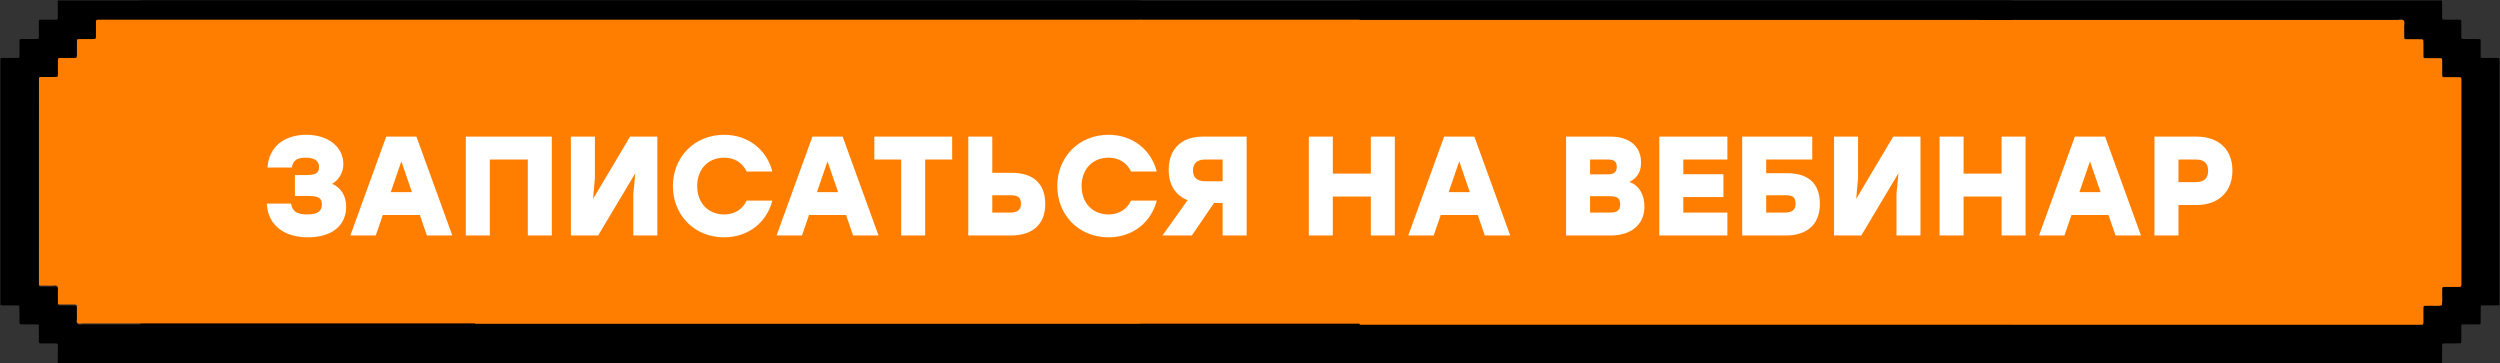
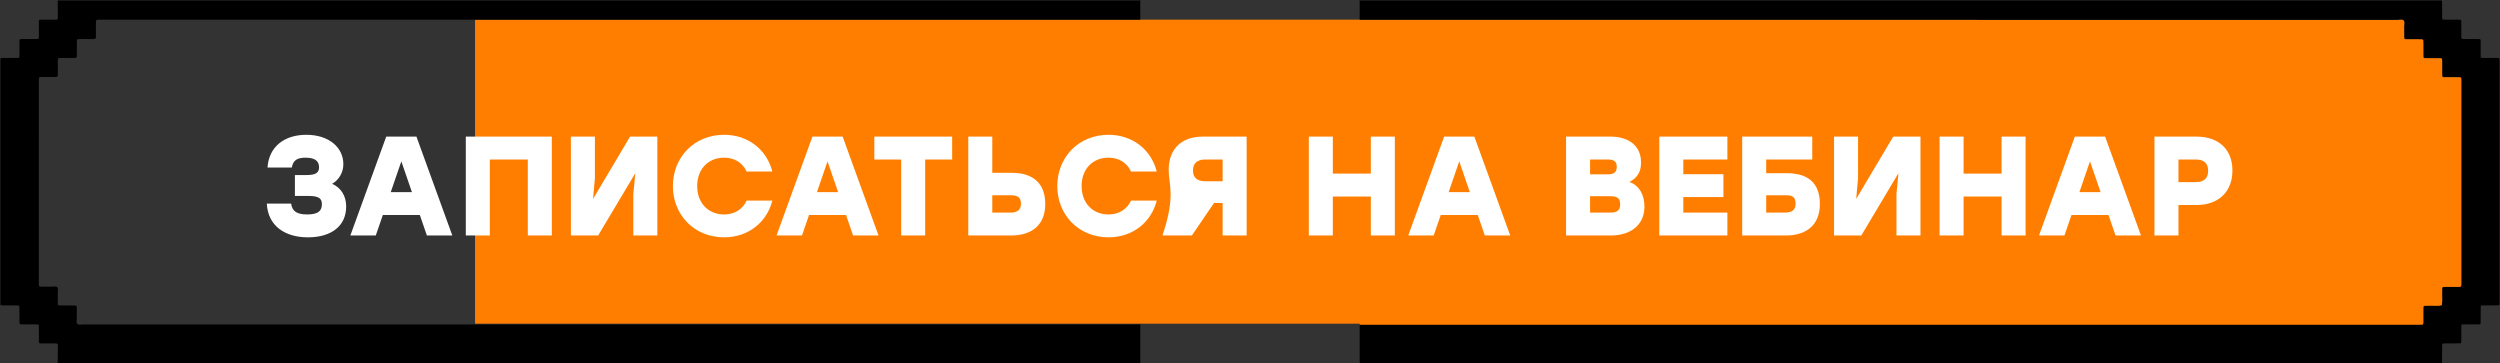
<svg xmlns="http://www.w3.org/2000/svg" width="4672" height="679" viewBox="0 0 4672 679" fill="none">
  <rect x="0" y="0" width="4672" height="679" fill="#333333" stroke="none" />
-   <rect x="262.367" y="0.903" width="3497.96" height="677.9" fill="black" />
  <rect x="887.781" y="36.754" width="2808.84" height="568.122" fill="#FF7E00" />
  <path d="M4671.1 111.833C4670.97 108.823 4670.49 108.313 4667.29 108.293C4658.89 108.233 4650.49 108.263 4642.09 108.263C4635.42 108.263 4635.91 108.563 4635.91 101.703C4635.91 93.313 4635.94 84.923 4635.88 76.543C4635.86 73.423 4635.41 72.983 4632.15 72.953C4623.75 72.883 4615.35 72.923 4606.95 72.923C4605.64 72.923 4604.32 72.963 4603.01 72.893C4600.47 72.763 4599.75 72.133 4599.72 69.583C4599.65 62.773 4599.69 55.953 4599.67 49.143C4599.66 45.733 4599.65 42.333 4599.56 38.923C4599.53 37.753 4598.73 37.013 4597.58 36.923C4595.75 36.793 4593.92 36.753 4592.08 36.753C4583.94 36.733 4575.8 36.783 4567.66 36.713C4564.35 36.683 4563.9 36.253 4563.87 33.133C4563.8 26.053 4563.87 18.983 4563.83 11.903C4563.81 8.233 4563.69 4.573 4563.61 0.903H2540.95V36.823C3187.57 36.823 3834.19 36.843 4480.81 36.873C4484.63 36.873 4489.38 35.033 4492.07 38.063C4494.36 40.653 4492.8 45.093 4492.87 48.713C4493 55.523 4492.87 62.343 4492.95 69.153C4492.99 72.233 4493.58 72.813 4496.72 72.843C4504.86 72.923 4513 72.873 4521.14 72.893C4522.97 72.893 4524.81 72.953 4526.63 73.113C4527.77 73.213 4528.54 73.993 4528.62 75.143C4528.75 76.973 4528.78 78.803 4528.78 80.643C4528.8 88.503 4528.75 96.373 4528.82 104.233C4528.85 107.903 4529.13 108.163 4532.97 108.203C4540.32 108.273 4547.67 108.223 4555.02 108.243C4557.12 108.243 4559.22 108.283 4561.32 108.363C4562.87 108.423 4563.72 109.363 4563.83 110.833C4563.96 112.663 4563.93 114.503 4563.93 116.333C4563.94 123.933 4563.89 131.533 4563.96 139.133C4564 143.493 4564.22 143.733 4568.34 143.763C4575.95 143.833 4583.57 143.783 4591.18 143.783C4600.58 143.783 4599.77 143.193 4599.77 152.143C4599.77 277.173 4599.77 402.203 4599.77 527.243C4599.77 528.033 4599.77 528.813 4599.77 529.603C4599.68 535.593 4599.68 535.643 4593.63 535.673C4584.97 535.723 4576.3 535.653 4567.64 535.723C4564.45 535.753 4564.09 536.213 4563.96 539.433C4563.9 541.003 4564 542.583 4563.93 544.153C4563.54 552.743 4564.78 561.363 4563.26 569.923C4554.77 572.083 4546.13 570.303 4537.58 570.863C4536.01 570.963 4534.43 570.843 4532.86 570.903C4529.28 571.033 4528.85 571.383 4528.82 575.083C4528.75 584.253 4528.82 593.433 4528.75 602.603C4528.72 605.723 4528.17 606.213 4525.02 606.303C4522.13 606.393 4519.24 606.343 4516.36 606.343C3857.9 606.343 3199.43 606.343 2540.97 606.343V678.783H4563.63C4563.71 669.083 4563.78 659.393 4563.86 649.693C4563.88 647.863 4563.84 646.023 4563.93 644.193C4564 642.633 4565.04 641.893 4566.49 641.823C4568.59 641.723 4570.69 641.723 4572.78 641.723C4580.66 641.703 4588.53 641.733 4596.41 641.663C4598.84 641.643 4599.64 640.793 4599.65 638.313C4599.7 629.143 4599.65 619.963 4599.69 610.793C4599.71 606.343 4599.78 606.263 4603.98 606.233C4612.38 606.173 4620.78 606.223 4629.18 606.203C4630.75 606.203 4632.33 606.183 4633.89 606.043C4635.07 605.933 4635.75 605.103 4635.78 603.953C4635.86 600.553 4635.89 597.143 4635.9 593.733C4635.92 587.183 4635.87 580.623 4635.94 574.073C4635.97 571.353 4636.55 570.743 4639.12 570.723C4646.73 570.663 4654.35 570.703 4661.96 570.683C4664.32 570.683 4666.68 570.653 4669.05 570.593C4670.26 570.563 4670.97 569.873 4671.02 568.663C4671.09 566.833 4671.11 564.993 4671.11 563.163C4671.11 414.283 4671.11 265.403 4671.11 116.523C4671.11 114.953 4671.15 113.373 4671.09 111.803L4671.1 111.833Z" fill="black" />
  <path d="M4591.19 144.323C4583.58 144.323 4575.96 144.363 4568.35 144.303C4564.24 144.263 4564.01 144.033 4563.97 139.673C4563.9 132.073 4563.95 124.473 4563.94 116.873C4563.94 115.043 4563.97 113.203 4563.84 111.373C4563.74 109.913 4562.88 108.963 4561.33 108.903C4559.23 108.823 4557.13 108.783 4555.03 108.783C4547.68 108.763 4540.33 108.813 4532.98 108.743C4529.14 108.703 4528.86 108.443 4528.83 104.773C4528.76 96.913 4528.81 89.043 4528.79 81.183C4528.79 79.353 4528.76 77.513 4528.63 75.683C4528.55 74.533 4527.79 73.753 4526.64 73.653C4524.82 73.493 4522.98 73.443 4521.15 73.433C4513.01 73.403 4504.87 73.453 4496.73 73.383C4493.59 73.353 4493 72.773 4492.96 69.693C4492.87 62.883 4493.01 56.063 4492.88 49.253C4492.81 45.633 4494.37 41.193 4492.08 38.603C4489.39 35.563 4484.64 37.413 4480.82 37.413C3834.2 37.383 3187.58 37.363 2540.96 37.363V606.903C3199.42 606.903 3857.89 606.903 4516.35 606.903C4519.24 606.903 4522.13 606.953 4525.01 606.863C4528.16 606.763 4528.72 606.273 4528.74 603.163C4528.81 593.993 4528.74 584.813 4528.81 575.643C4528.84 571.943 4529.27 571.593 4532.85 571.463C4534.42 571.403 4536.01 571.523 4537.57 571.423C4546.12 570.863 4554.76 572.643 4563.25 570.483C4564.78 561.923 4563.53 553.303 4563.92 544.713C4563.99 543.143 4563.89 541.563 4563.95 539.993C4564.07 536.773 4564.43 536.313 4567.63 536.283C4576.29 536.213 4584.97 536.283 4593.62 536.233C4599.68 536.203 4599.67 536.153 4599.76 530.163C4599.77 529.373 4599.76 528.593 4599.76 527.803C4599.76 402.773 4599.76 277.743 4599.76 152.703C4599.76 143.753 4600.57 144.343 4591.17 144.343L4591.19 144.323Z" fill="#FF7E00" />
-   <path d="M2130.94 34.873C1484.74 34.873 838.553 34.873 192.353 34.873C189.463 34.873 186.572 34.873 183.692 34.893C182.912 34.893 182.123 34.953 181.353 35.093C180.203 35.293 179.512 36.093 179.412 37.203C179.262 38.763 179.253 40.343 179.243 41.913C179.223 48.993 179.213 56.063 179.243 63.143C179.273 71.343 179.453 71.073 171.683 71.053C164.593 71.033 157.502 71.043 150.412 71.053C148.842 71.053 147.262 71.073 145.692 71.223C144.532 71.333 143.842 72.133 143.782 73.293C143.682 75.123 143.623 76.953 143.623 78.783C143.603 86.383 143.663 93.983 143.593 101.583C143.553 106.033 143.232 106.343 138.532 106.383C130.392 106.453 122.252 106.363 114.112 106.423C108.152 106.463 108.113 106.513 108.073 112.623C108.023 121.273 108.072 129.923 108.012 138.573C107.992 141.233 107.363 141.883 104.783 141.903C95.593 141.973 86.403 141.903 77.213 141.973C72.922 142.003 72.793 142.193 72.662 146.383C72.612 147.953 72.642 149.533 72.642 151.103C72.612 275.353 72.593 399.593 72.562 523.843C72.562 526.203 72.562 528.563 72.632 530.923C72.683 532.803 73.713 533.733 75.603 533.743C82.692 533.753 89.782 533.703 96.873 533.813C100.242 533.863 104.383 532.463 106.783 534.563C109.613 537.043 107.803 541.463 107.923 545.023C108.143 551.833 107.953 558.653 108.033 565.463C108.063 568.033 108.802 568.773 111.222 568.903C113.052 569.003 114.892 568.963 116.732 568.973C123.822 568.973 130.912 568.933 138.002 568.993C143.272 569.043 143.453 569.213 143.513 574.193C143.583 580.223 143.363 586.253 143.593 592.273C143.743 596.093 141.783 600.793 144.763 603.533C147.363 605.923 151.802 604.393 155.422 604.393C813.912 604.433 1472.39 604.433 2130.88 604.433H2130.95V34.873H2130.94Z" fill="#FF7E00" />
  <path d="M107.903 678.803H2130.94V606.363H2130.87C1472.38 606.363 813.903 606.363 155.413 606.323C151.803 606.323 147.353 607.843 144.753 605.463C141.773 602.723 143.723 598.033 143.583 594.203C143.353 588.183 143.573 582.143 143.503 576.123C143.443 571.143 143.263 570.963 137.993 570.923C130.903 570.863 123.813 570.913 116.723 570.903C114.883 570.903 113.043 570.943 111.213 570.833C108.803 570.703 108.053 569.963 108.023 567.393C107.953 560.583 108.133 553.763 107.913 546.953C107.803 543.393 109.603 538.973 106.773 536.493C104.383 534.393 100.233 535.803 96.863 535.743C89.773 535.633 82.683 535.683 75.593 535.673C73.703 535.673 72.673 534.733 72.623 532.853C72.563 530.493 72.553 528.133 72.553 525.773C72.573 401.523 72.603 277.283 72.633 153.033C72.633 151.463 72.603 149.883 72.653 148.313C72.783 144.123 72.903 143.933 77.203 143.893C86.393 143.823 95.583 143.893 104.773 143.823C107.343 143.803 107.973 143.153 108.003 140.493C108.073 131.843 108.013 123.193 108.063 114.543C108.103 108.433 108.143 108.383 114.103 108.343C122.243 108.293 130.383 108.373 138.523 108.303C143.223 108.263 143.543 107.953 143.583 103.503C143.653 95.903 143.593 88.303 143.613 80.703C143.613 78.873 143.673 77.033 143.773 75.213C143.843 74.053 144.523 73.253 145.683 73.143C147.243 72.993 148.823 72.983 150.403 72.973C157.493 72.953 164.583 72.953 171.673 72.973C179.433 72.993 179.263 73.263 179.233 65.063C179.203 57.983 179.223 50.913 179.233 43.833C179.233 42.263 179.253 40.683 179.403 39.123C179.503 38.013 180.193 37.213 181.343 37.013C182.113 36.873 182.903 36.823 183.683 36.813C186.573 36.783 189.463 36.793 192.343 36.793C838.543 36.793 1484.73 36.793 2130.93 36.793V0.913H107.903C107.963 11.633 108.053 22.353 108.053 33.083C108.053 36.233 107.543 36.713 104.383 36.733C95.993 36.793 87.613 36.763 79.223 36.763C72.293 36.763 72.663 36.423 72.663 42.953C72.663 50.013 72.663 57.083 72.663 64.143C72.663 65.973 72.713 67.813 72.623 69.633C72.483 72.203 71.883 72.843 69.253 72.883C64.273 72.963 59.293 72.923 54.313 72.923C50.123 72.923 45.923 72.893 41.733 72.923C36.423 72.973 36.373 72.993 36.343 77.943C36.293 84.743 36.333 91.553 36.333 98.353C36.333 99.923 36.353 101.493 36.333 103.063C36.253 108.173 36.243 108.223 31.083 108.253C22.693 108.303 14.313 108.243 5.923 108.293C4.153 108.293 2.223 107.883 0.773 109.433V570.273C9.923 571.213 19.103 570.533 28.273 570.693C36.623 570.843 36.363 569.693 36.333 578.743C36.313 586.333 36.283 593.933 36.353 601.523C36.393 605.973 36.633 606.183 41.413 606.203C49.543 606.243 57.673 606.203 65.803 606.223C67.373 606.223 68.953 606.223 70.513 606.353C71.663 606.443 72.453 607.193 72.533 608.333C72.673 610.153 72.653 611.993 72.663 613.823C72.683 621.943 72.633 630.053 72.703 638.173C72.733 641.263 73.153 641.653 76.473 641.683C84.863 641.743 93.253 641.703 101.653 641.723C103.223 641.723 104.823 641.673 106.353 641.933C106.923 642.033 107.543 642.873 107.813 643.513C108.103 644.203 108.073 645.043 108.073 645.823C108.033 656.813 107.963 667.793 107.903 678.783V678.803Z" fill="black" />
-   <path d="M620.803 343.487C637.167 350.878 646.933 365.922 646.933 385.982C646.933 422.143 619.483 443.523 575.404 443.523C533.173 443.523 500.707 422.671 498.596 380.439H543.995C546.106 395.484 555.608 400.763 574.348 400.763C595.464 400.763 601.535 393.373 601.535 381.495C601.535 371.201 596.256 366.186 576.724 366.186H551.121V327.122H572.501C586.49 327.122 596.256 324.747 596.256 312.869C596.256 303.103 591.241 294.657 571.181 294.657C555.872 294.657 547.69 299.144 545.314 313.133H499.916C502.555 273.277 532.381 251.898 572.501 251.898C614.468 251.898 641.655 275.389 641.655 306.799C641.655 322.371 633.472 336.097 620.803 343.487ZM797.795 440.091L784.598 401.819H715.444L702.247 440.091H654.736L721.779 255.329H778.263L845.305 440.091H797.795ZM730.225 359.06H769.817L750.021 301.52L730.225 359.06ZM1031.25 255.329V440.091H986.374V298.088H915.373V440.091H870.502V255.329H915.373H1031.25ZM1177.48 255.329H1228.42V440.091H1183.55V362.755L1187.24 323.691L1117.83 440.091H1066.88V255.329H1111.75V332.665L1108.32 371.729L1177.48 255.329ZM1353.32 443.523C1297.89 443.523 1257.5 402.083 1257.5 347.71C1257.5 293.337 1297.89 251.898 1353.32 251.898C1398.71 251.898 1433.29 280.404 1443.32 320.524H1395.28C1387.89 304.423 1372.85 294.657 1353.32 294.657C1322.7 294.657 1302.9 316.828 1302.9 347.71C1302.9 378.592 1322.7 400.763 1353.32 400.763C1372.85 400.763 1387.89 390.997 1395.28 374.897H1443.32C1433.29 415.016 1398.71 443.523 1353.32 443.523ZM1594.27 440.091L1581.08 401.819H1511.92L1498.72 440.091H1451.21L1518.26 255.329H1574.74L1641.78 440.091H1594.27ZM1526.7 359.06H1566.29L1546.5 301.52L1526.7 359.06ZM1779.4 255.329V298.088H1728.99V440.091H1684.12V298.088H1633.97V255.329H1779.4ZM1890.29 322.899C1930.14 322.899 1953.37 342.167 1953.37 381.231C1953.37 420.295 1928.56 440.091 1889.5 440.091H1809.52V255.329H1854.39V322.899H1890.29ZM1887.65 397.332C1900.58 397.332 1907.97 392.845 1907.97 380.703C1907.97 368.562 1901.37 364.867 1888.44 364.867H1854.39V397.332H1887.65ZM2071.69 443.523C2016.26 443.523 1975.88 402.083 1975.88 347.71C1975.88 293.337 2016.26 251.898 2071.69 251.898C2117.09 251.898 2151.67 280.404 2161.7 320.524H2113.66C2106.27 304.423 2091.22 294.657 2071.69 294.657C2041.07 294.657 2021.28 316.828 2021.28 347.71C2021.28 378.592 2041.07 400.763 2071.69 400.763C2091.22 400.763 2106.27 390.997 2113.66 374.897H2161.7C2151.67 415.016 2117.09 443.523 2071.69 443.523ZM2247.39 255.329H2329.74V440.091H2284.87V379.384H2268.77L2227.33 440.091H2172.43L2219.41 374.105C2197.5 365.395 2184.04 346.39 2184.04 317.356C2184.04 278.292 2208.32 255.329 2247.39 255.329ZM2252.4 298.088C2237.09 298.088 2229.44 305.479 2229.44 318.676C2229.44 331.873 2237.09 338.736 2252.4 338.736H2284.87V298.088H2252.4ZM2561.8 255.329H2606.67V440.091H2561.8V367.242H2490.8V440.091H2445.93V255.329H2490.8V324.483H2561.8V255.329ZM2774.81 440.091L2761.62 401.819H2692.46L2679.26 440.091H2631.75L2698.8 255.329H2755.28L2822.32 440.091H2774.81ZM2707.24 359.06H2746.83L2727.04 301.52L2707.24 359.06ZM3045.16 340.056C3064.17 346.918 3073.14 365.131 3073.14 385.982C3073.14 420.823 3047.01 440.091 3010.06 440.091H2926.65V255.329H3010.06C3042.26 255.329 3066.81 271.166 3066.81 303.895C3066.81 321.843 3059.15 332.665 3045.16 340.056ZM3021.41 311.814C3021.41 300.464 3014.81 298.088 3003.99 298.088H2971.52V325.803H3005.84C3015.87 325.803 3021.41 321.58 3021.41 311.814ZM3009 397.332C3024.05 397.332 3027.74 391.525 3027.74 382.023C3027.74 371.729 3024.05 366.714 3009 366.714H2971.52V397.332H3009ZM3228.12 298.088H3145.77V325.539H3220.73V368.298H3145.77V397.332H3228.12V440.091H3100.9V255.329H3228.12V298.088ZM3339.22 323.691C3379.07 323.691 3400.98 342.167 3400.98 381.231C3400.98 420.295 3376.17 440.091 3337.11 440.091H3255.81V255.329H3300.68H3386.73V298.088H3300.68V323.691H3339.22ZM3335.26 397.332C3348.19 397.332 3355.58 392.845 3355.58 380.703C3355.58 368.562 3350.3 364.867 3337.37 364.867H3300.68V397.332H3335.26ZM3538.04 255.329H3588.98V440.091H3544.11V362.755L3547.81 323.691L3478.39 440.091H3427.45V255.329H3472.32V332.665L3468.89 371.729L3538.04 255.329ZM3740.54 255.329H3785.41V440.091H3740.54V367.242H3669.54V440.091H3624.67V255.329H3669.54V324.483H3740.54V255.329ZM3953.55 440.091L3940.35 401.819H3871.2L3858 440.091H3810.49L3877.53 255.329H3934.02L4001.06 440.091H3953.55ZM3885.98 359.06H3925.57L3905.77 301.52L3885.98 359.06ZM4105.44 255.329C4144.5 255.329 4171.95 277.764 4171.95 318.676C4171.95 359.588 4144.5 383.079 4105.44 383.079H4071.13V440.091H4026.26V255.329H4105.44ZM4103.59 340.32C4118.9 340.32 4126.56 333.193 4126.56 319.204C4126.56 305.215 4118.9 298.088 4103.59 298.088H4071.13V340.32H4103.59Z" fill="white" />
+   <path d="M620.803 343.487C637.167 350.878 646.933 365.922 646.933 385.982C646.933 422.143 619.483 443.523 575.404 443.523C533.173 443.523 500.707 422.671 498.596 380.439H543.995C546.106 395.484 555.608 400.763 574.348 400.763C595.464 400.763 601.535 393.373 601.535 381.495C601.535 371.201 596.256 366.186 576.724 366.186H551.121V327.122H572.501C586.49 327.122 596.256 324.747 596.256 312.869C596.256 303.103 591.241 294.657 571.181 294.657C555.872 294.657 547.69 299.144 545.314 313.133H499.916C502.555 273.277 532.381 251.898 572.501 251.898C614.468 251.898 641.655 275.389 641.655 306.799C641.655 322.371 633.472 336.097 620.803 343.487ZM797.795 440.091L784.598 401.819H715.444L702.247 440.091H654.736L721.779 255.329H778.263L845.305 440.091H797.795ZM730.225 359.06H769.817L750.021 301.52L730.225 359.06ZM1031.25 255.329V440.091H986.374V298.088H915.373V440.091H870.502V255.329H915.373H1031.25ZM1177.48 255.329H1228.42V440.091H1183.55V362.755L1187.24 323.691L1117.83 440.091H1066.88V255.329H1111.75V332.665L1108.32 371.729L1177.48 255.329ZM1353.32 443.523C1297.89 443.523 1257.5 402.083 1257.5 347.71C1257.5 293.337 1297.89 251.898 1353.32 251.898C1398.71 251.898 1433.29 280.404 1443.32 320.524H1395.28C1387.89 304.423 1372.85 294.657 1353.32 294.657C1322.7 294.657 1302.9 316.828 1302.9 347.71C1302.9 378.592 1322.7 400.763 1353.32 400.763C1372.85 400.763 1387.89 390.997 1395.28 374.897H1443.32C1433.29 415.016 1398.71 443.523 1353.32 443.523ZM1594.27 440.091L1581.08 401.819H1511.92L1498.72 440.091H1451.21L1518.26 255.329H1574.74L1641.78 440.091H1594.27ZM1526.7 359.06H1566.29L1546.5 301.52L1526.7 359.06ZM1779.4 255.329V298.088H1728.99V440.091H1684.12V298.088H1633.97V255.329H1779.4ZM1890.29 322.899C1930.14 322.899 1953.37 342.167 1953.37 381.231C1953.37 420.295 1928.56 440.091 1889.5 440.091H1809.52V255.329H1854.39V322.899H1890.29ZM1887.65 397.332C1900.58 397.332 1907.97 392.845 1907.97 380.703C1907.97 368.562 1901.37 364.867 1888.44 364.867H1854.39V397.332H1887.65ZM2071.69 443.523C2016.26 443.523 1975.88 402.083 1975.88 347.71C1975.88 293.337 2016.26 251.898 2071.69 251.898C2117.09 251.898 2151.67 280.404 2161.7 320.524H2113.66C2106.27 304.423 2091.22 294.657 2071.69 294.657C2041.07 294.657 2021.28 316.828 2021.28 347.71C2021.28 378.592 2041.07 400.763 2071.69 400.763C2091.22 400.763 2106.27 390.997 2113.66 374.897H2161.7C2151.67 415.016 2117.09 443.523 2071.69 443.523ZM2247.39 255.329H2329.74V440.091H2284.87V379.384H2268.77L2227.33 440.091H2172.43C2197.5 365.395 2184.04 346.39 2184.04 317.356C2184.04 278.292 2208.32 255.329 2247.39 255.329ZM2252.4 298.088C2237.09 298.088 2229.44 305.479 2229.44 318.676C2229.44 331.873 2237.09 338.736 2252.4 338.736H2284.87V298.088H2252.4ZM2561.8 255.329H2606.67V440.091H2561.8V367.242H2490.8V440.091H2445.93V255.329H2490.8V324.483H2561.8V255.329ZM2774.81 440.091L2761.62 401.819H2692.46L2679.26 440.091H2631.75L2698.8 255.329H2755.28L2822.32 440.091H2774.81ZM2707.24 359.06H2746.83L2727.04 301.52L2707.24 359.06ZM3045.16 340.056C3064.17 346.918 3073.14 365.131 3073.14 385.982C3073.14 420.823 3047.01 440.091 3010.06 440.091H2926.65V255.329H3010.06C3042.26 255.329 3066.81 271.166 3066.81 303.895C3066.81 321.843 3059.15 332.665 3045.16 340.056ZM3021.41 311.814C3021.41 300.464 3014.81 298.088 3003.99 298.088H2971.52V325.803H3005.84C3015.87 325.803 3021.41 321.58 3021.41 311.814ZM3009 397.332C3024.05 397.332 3027.74 391.525 3027.74 382.023C3027.74 371.729 3024.05 366.714 3009 366.714H2971.52V397.332H3009ZM3228.12 298.088H3145.77V325.539H3220.73V368.298H3145.77V397.332H3228.12V440.091H3100.9V255.329H3228.12V298.088ZM3339.22 323.691C3379.07 323.691 3400.98 342.167 3400.98 381.231C3400.98 420.295 3376.17 440.091 3337.11 440.091H3255.81V255.329H3300.68H3386.73V298.088H3300.68V323.691H3339.22ZM3335.26 397.332C3348.19 397.332 3355.58 392.845 3355.58 380.703C3355.58 368.562 3350.3 364.867 3337.37 364.867H3300.68V397.332H3335.26ZM3538.04 255.329H3588.98V440.091H3544.11V362.755L3547.81 323.691L3478.39 440.091H3427.45V255.329H3472.32V332.665L3468.89 371.729L3538.04 255.329ZM3740.54 255.329H3785.41V440.091H3740.54V367.242H3669.54V440.091H3624.67V255.329H3669.54V324.483H3740.54V255.329ZM3953.55 440.091L3940.35 401.819H3871.2L3858 440.091H3810.49L3877.53 255.329H3934.02L4001.06 440.091H3953.55ZM3885.98 359.06H3925.57L3905.77 301.52L3885.98 359.06ZM4105.44 255.329C4144.5 255.329 4171.95 277.764 4171.95 318.676C4171.95 359.588 4144.5 383.079 4105.44 383.079H4071.13V440.091H4026.26V255.329H4105.44ZM4103.59 340.32C4118.9 340.32 4126.56 333.193 4126.56 319.204C4126.56 305.215 4118.9 298.088 4103.59 298.088H4071.13V340.32H4103.59Z" fill="white" />
</svg>